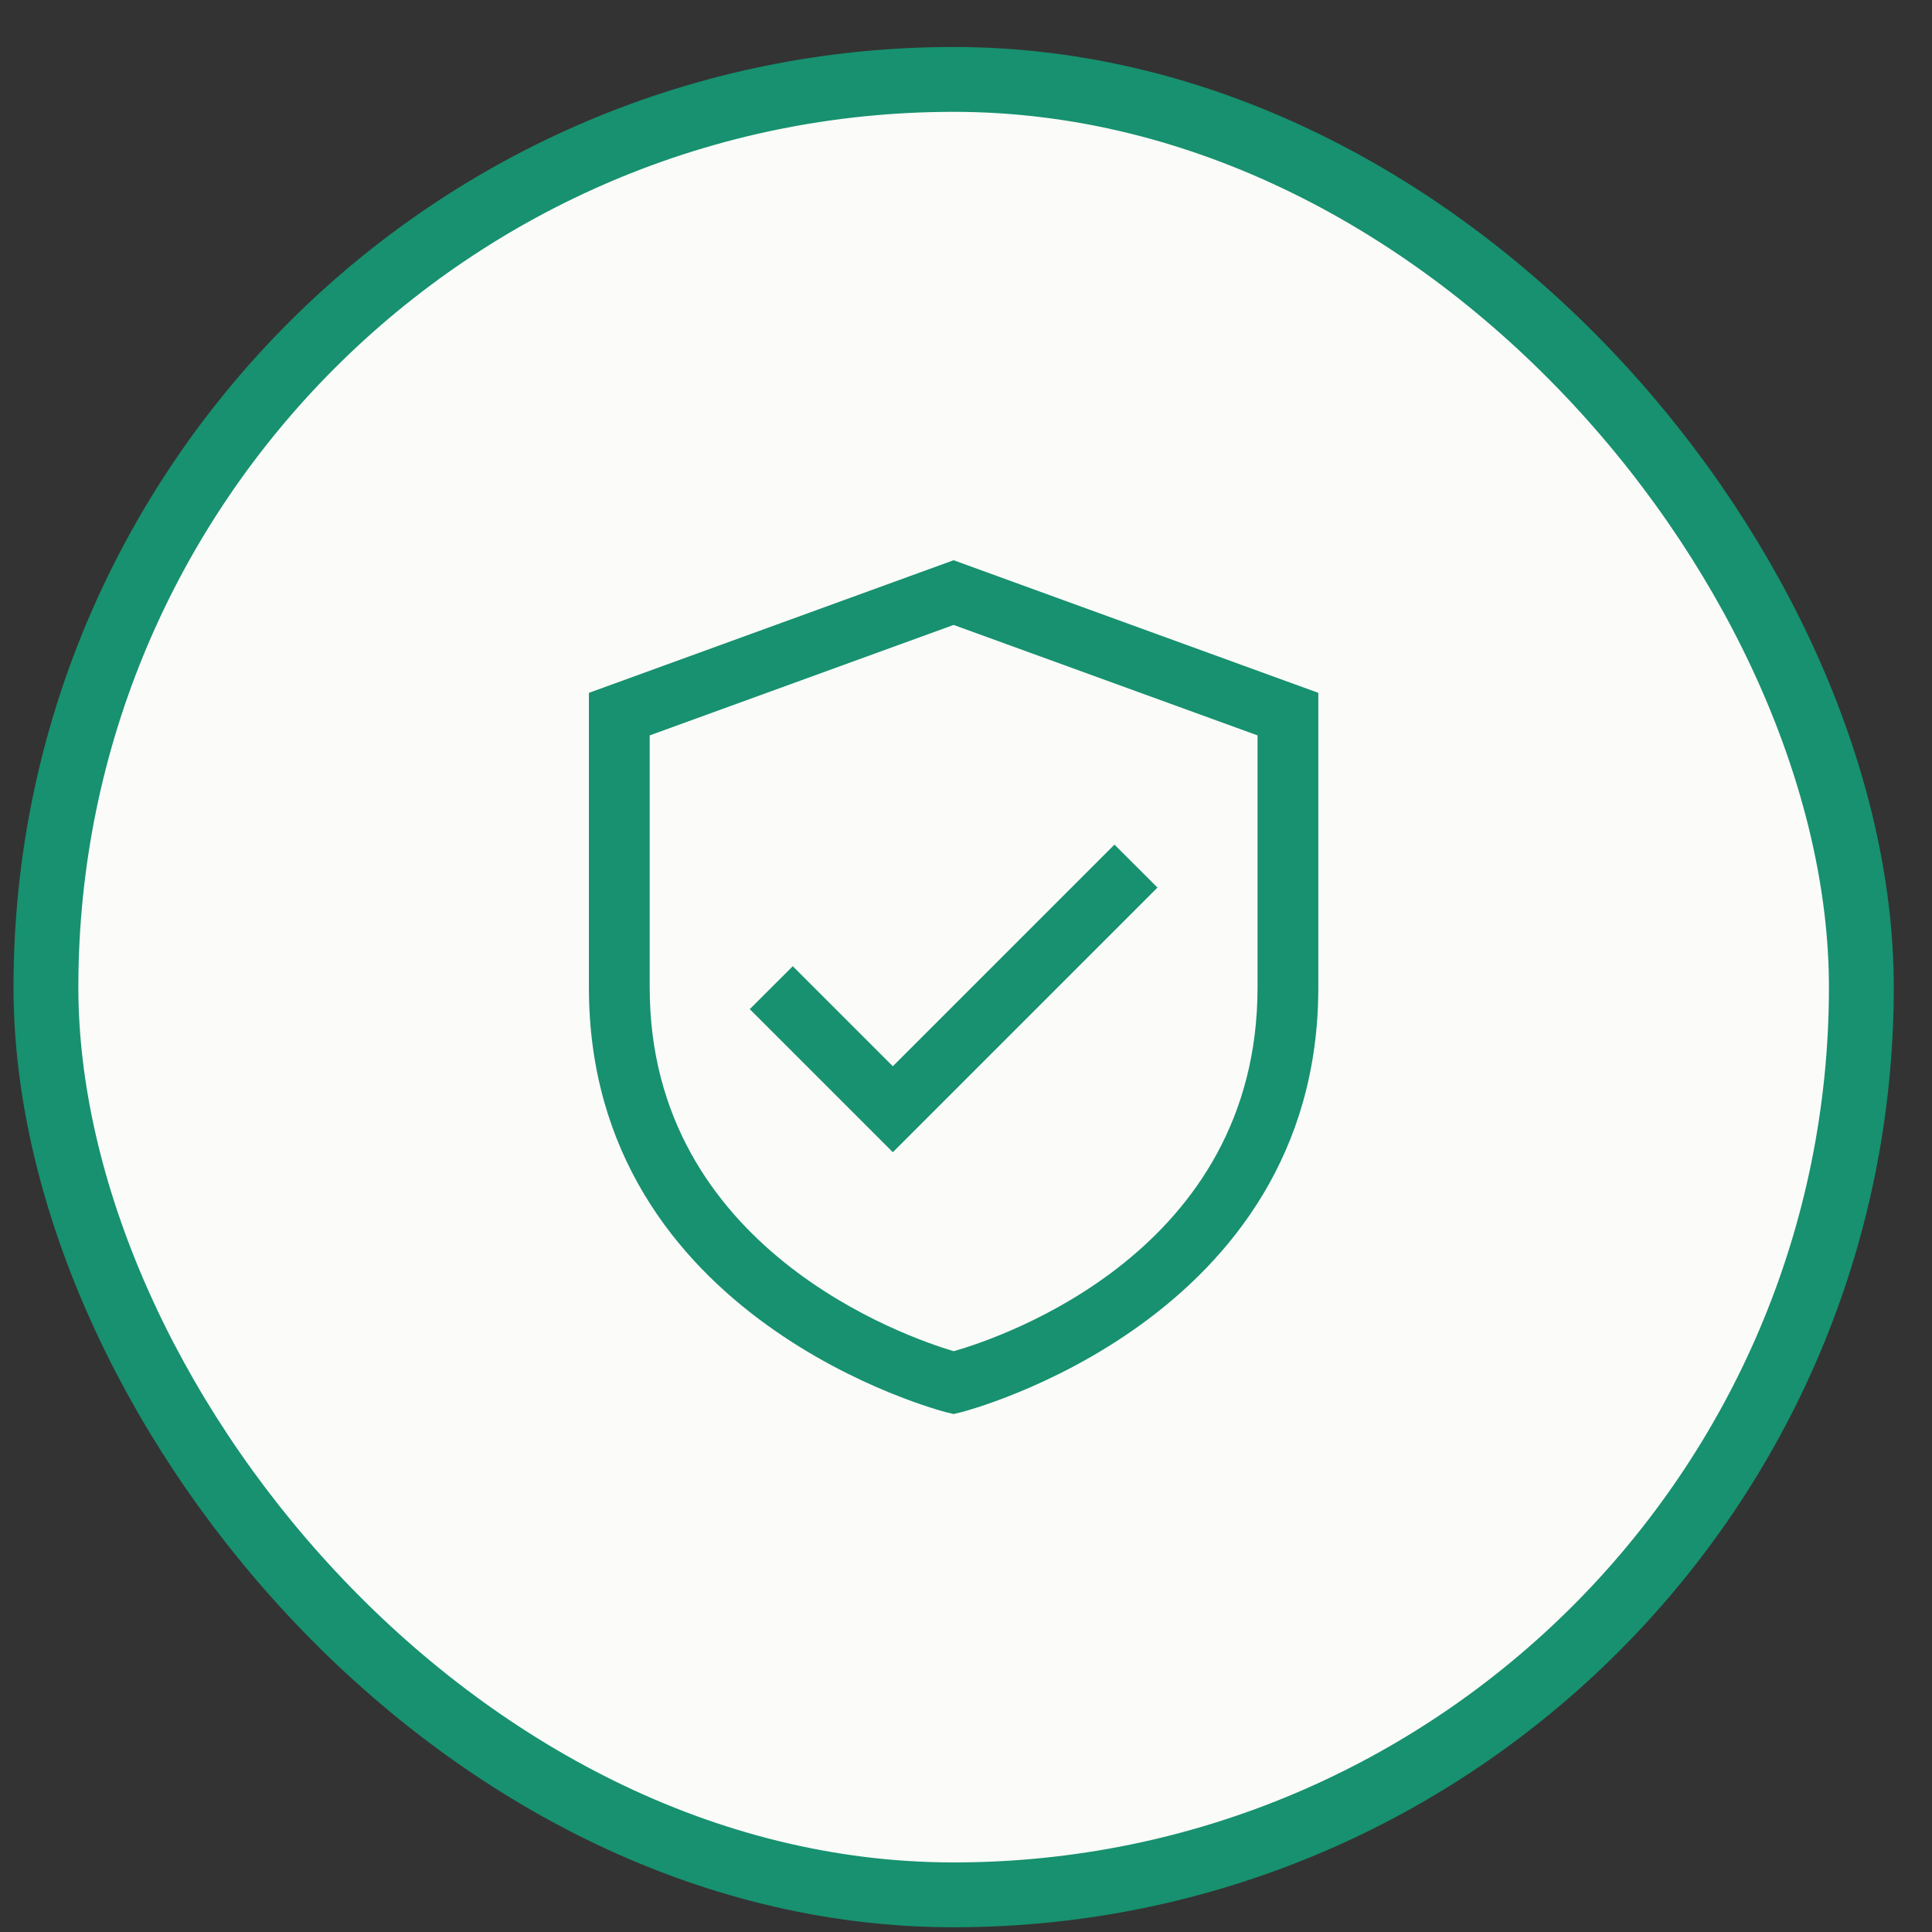
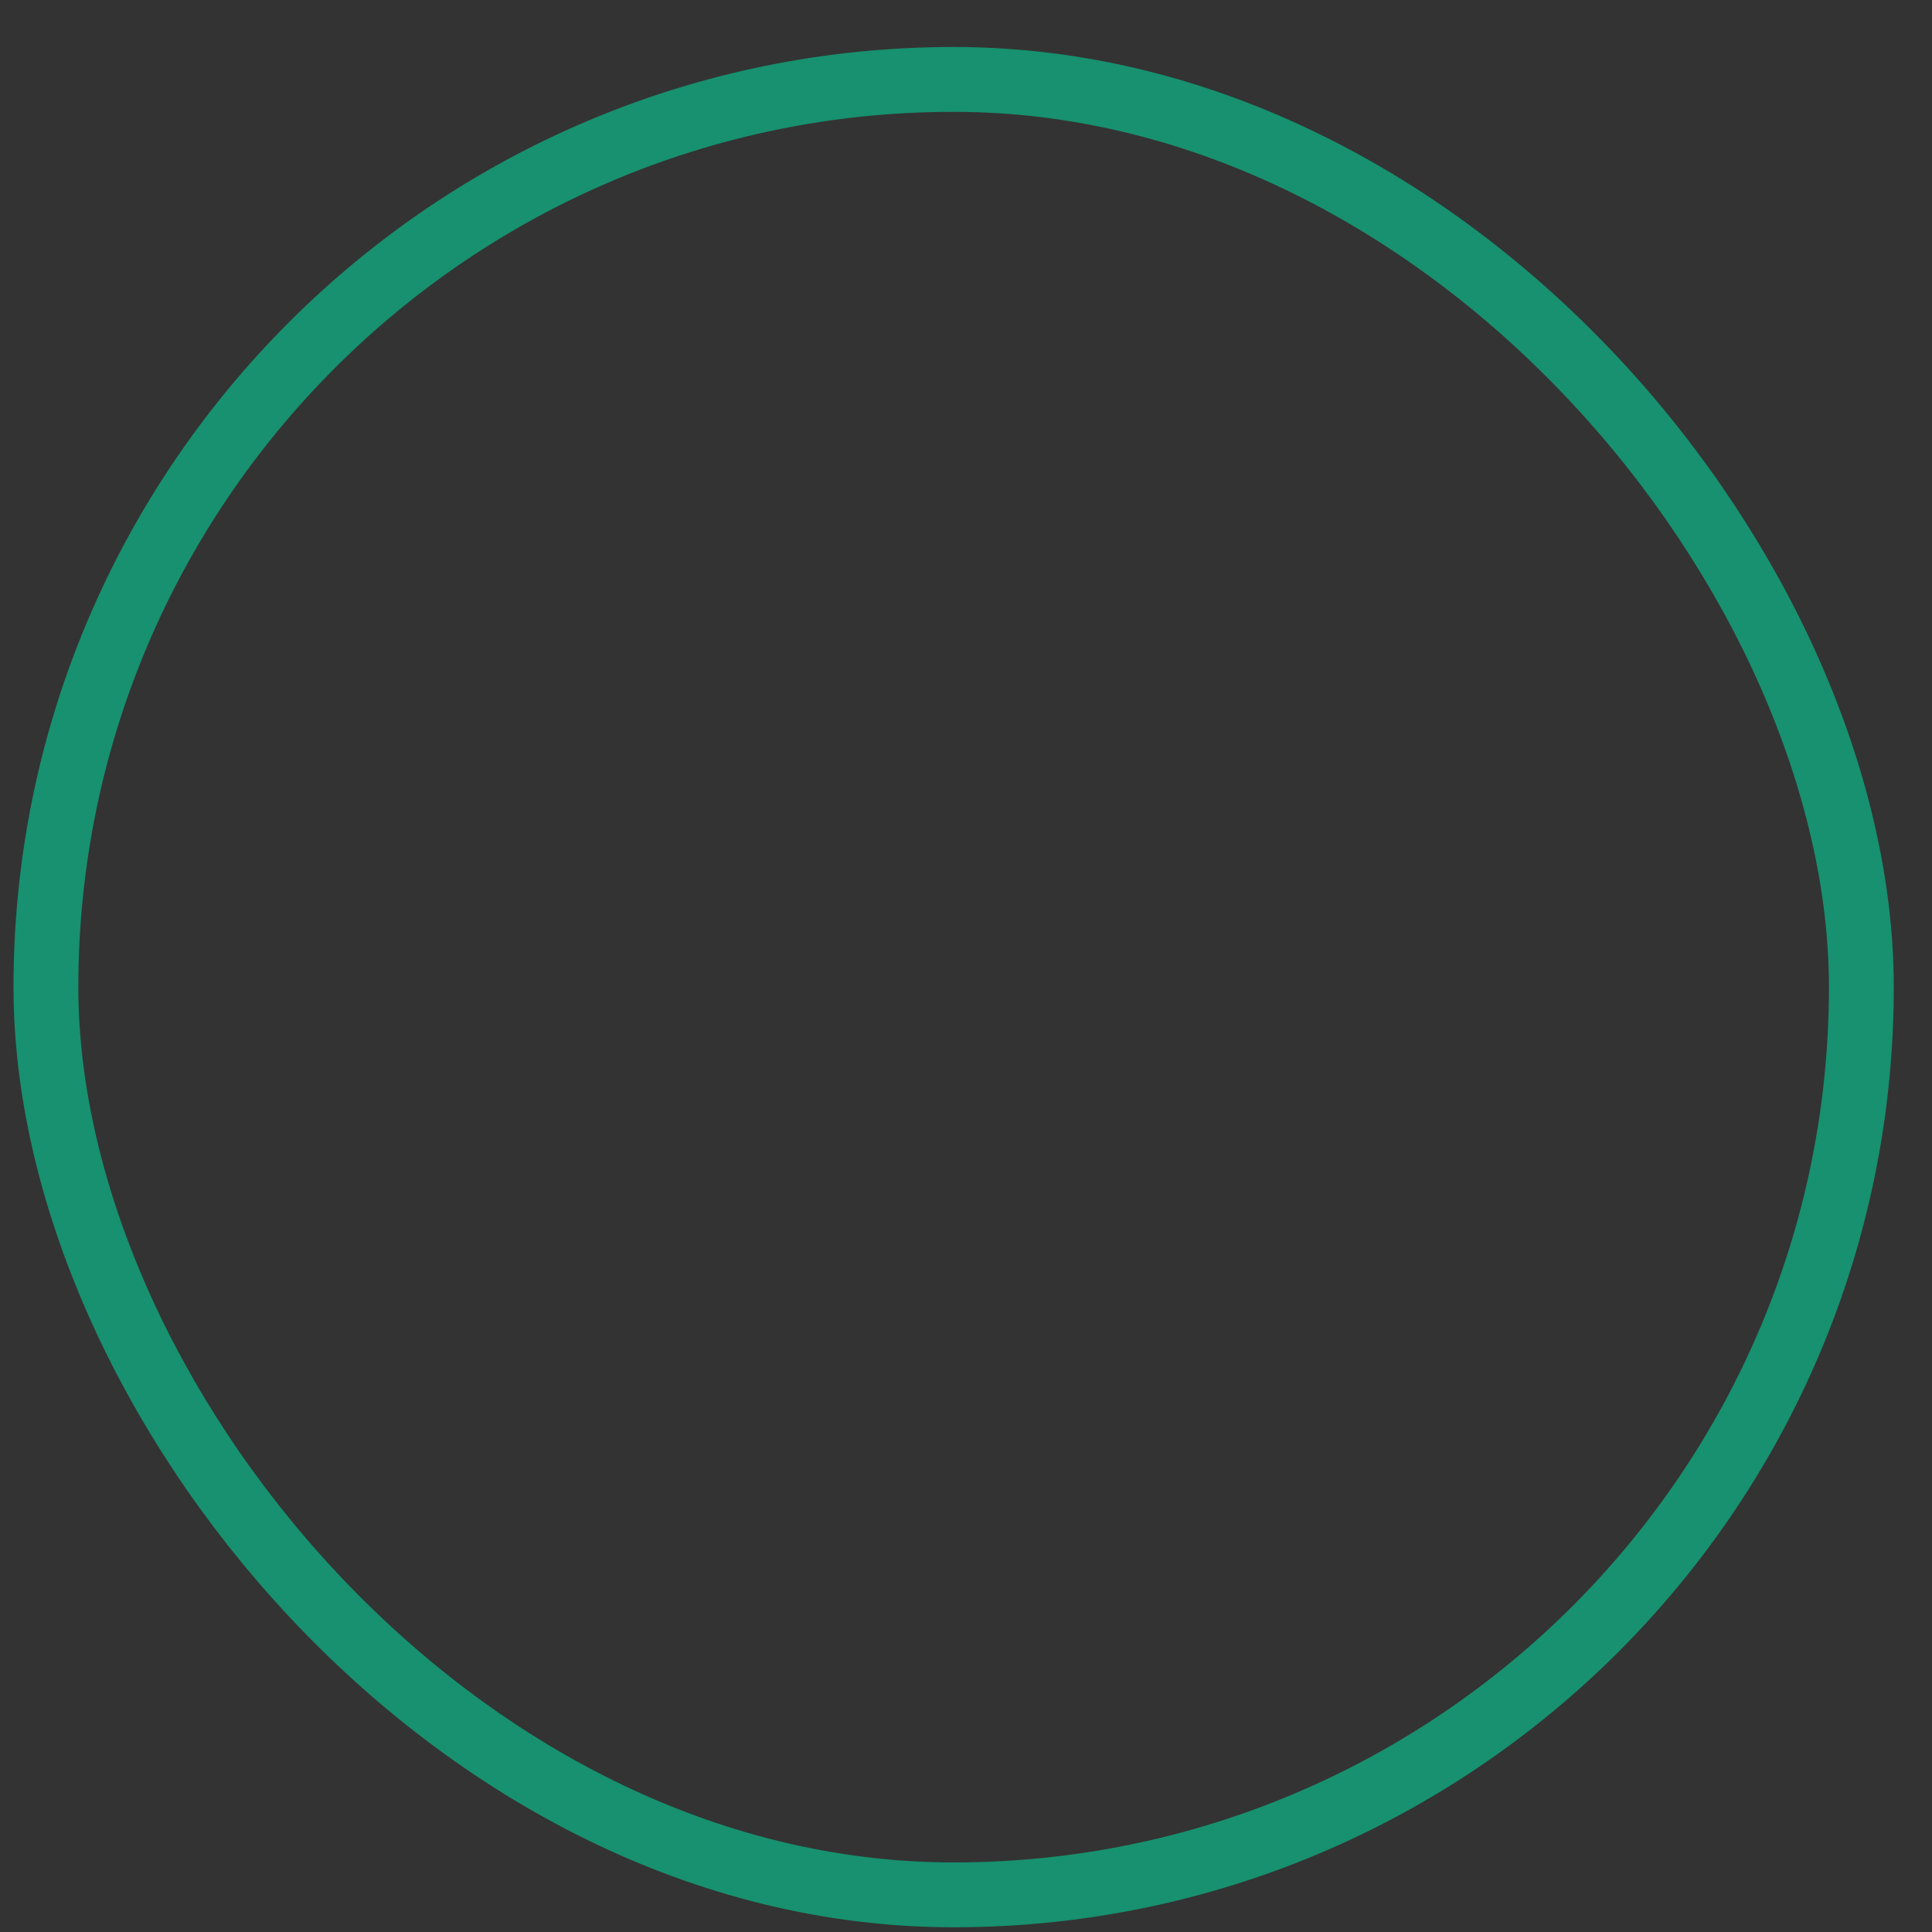
<svg xmlns="http://www.w3.org/2000/svg" width="39" height="39" viewBox="0 0 39 39" fill="none">
  <rect x="0" y="0" width="39" height="39" fill="#333333" stroke="none" />
-   <rect x="0.927" y="1.603" width="36.647" height="36.647" rx="18.323" fill="#FBFBF9" />
  <rect x="0.927" y="1.603" width="36.647" height="36.647" rx="18.323" stroke="#17916F" stroke-width="1.309" />
-   <path d="M19.25 11.309L11.888 13.986V19.937C11.888 26.662 19.032 28.491 19.104 28.509L19.25 28.544L19.396 28.509C19.468 28.491 26.612 26.662 26.612 19.937V13.986L19.25 11.309ZM25.385 19.937C25.385 25.262 20.226 26.997 19.252 27.276C18.314 26.998 13.115 25.216 13.115 19.937V14.845L19.25 12.615L25.385 14.845V19.937Z" fill="#17916F" />
-   <path d="M16.003 19.504L15.135 20.371L18.023 23.259L23.365 17.917L22.497 17.05L18.023 21.524L16.003 19.504Z" fill="#17916F" />
</svg>